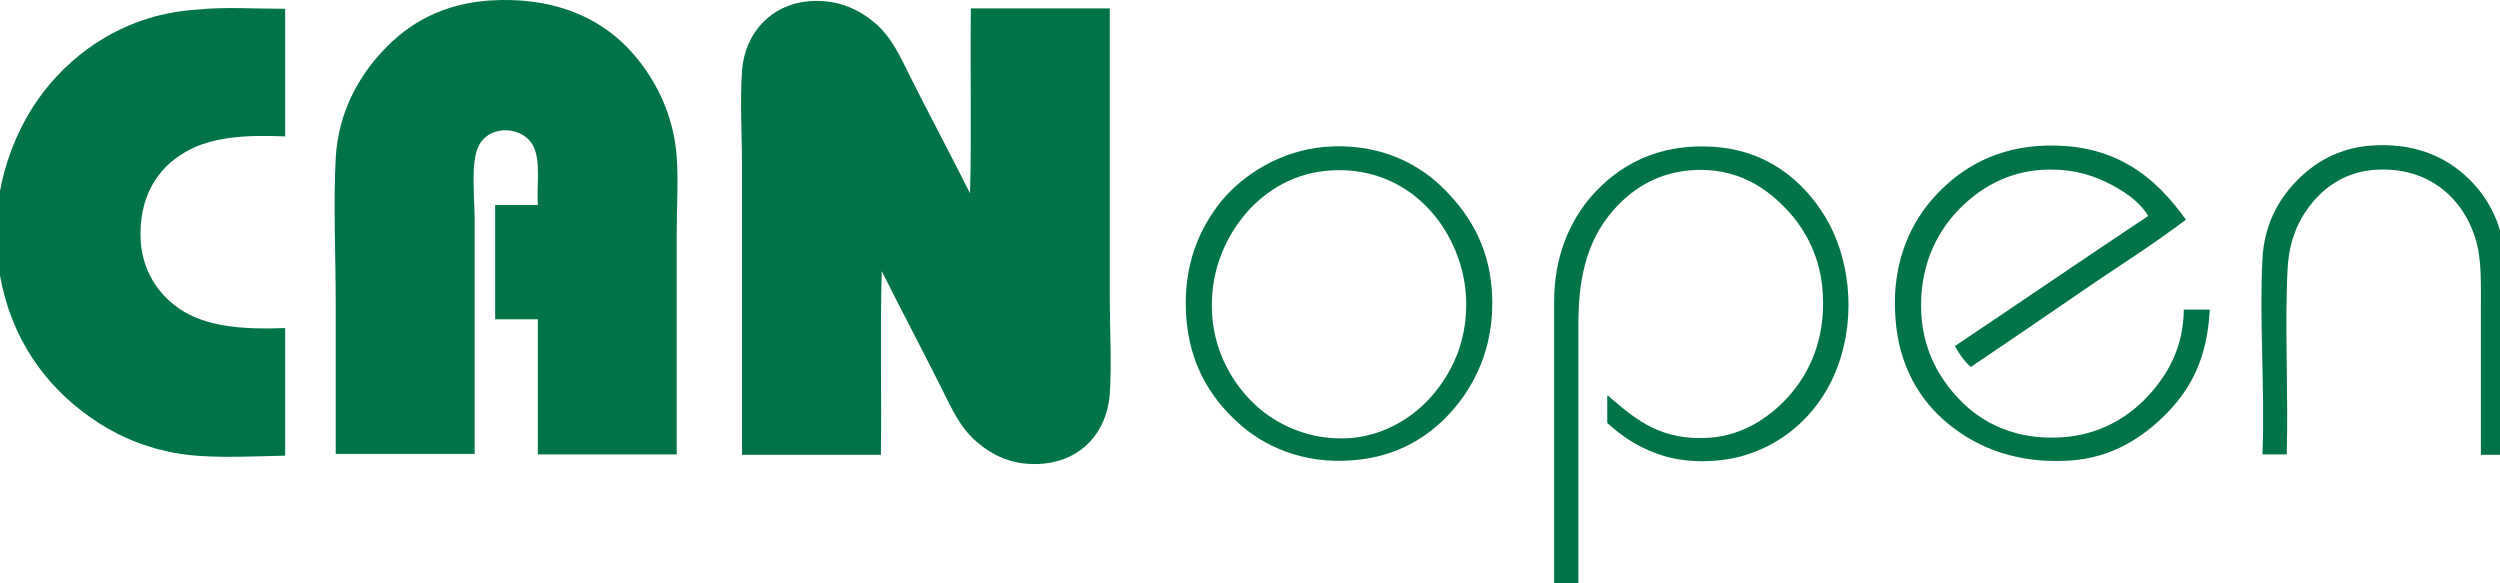
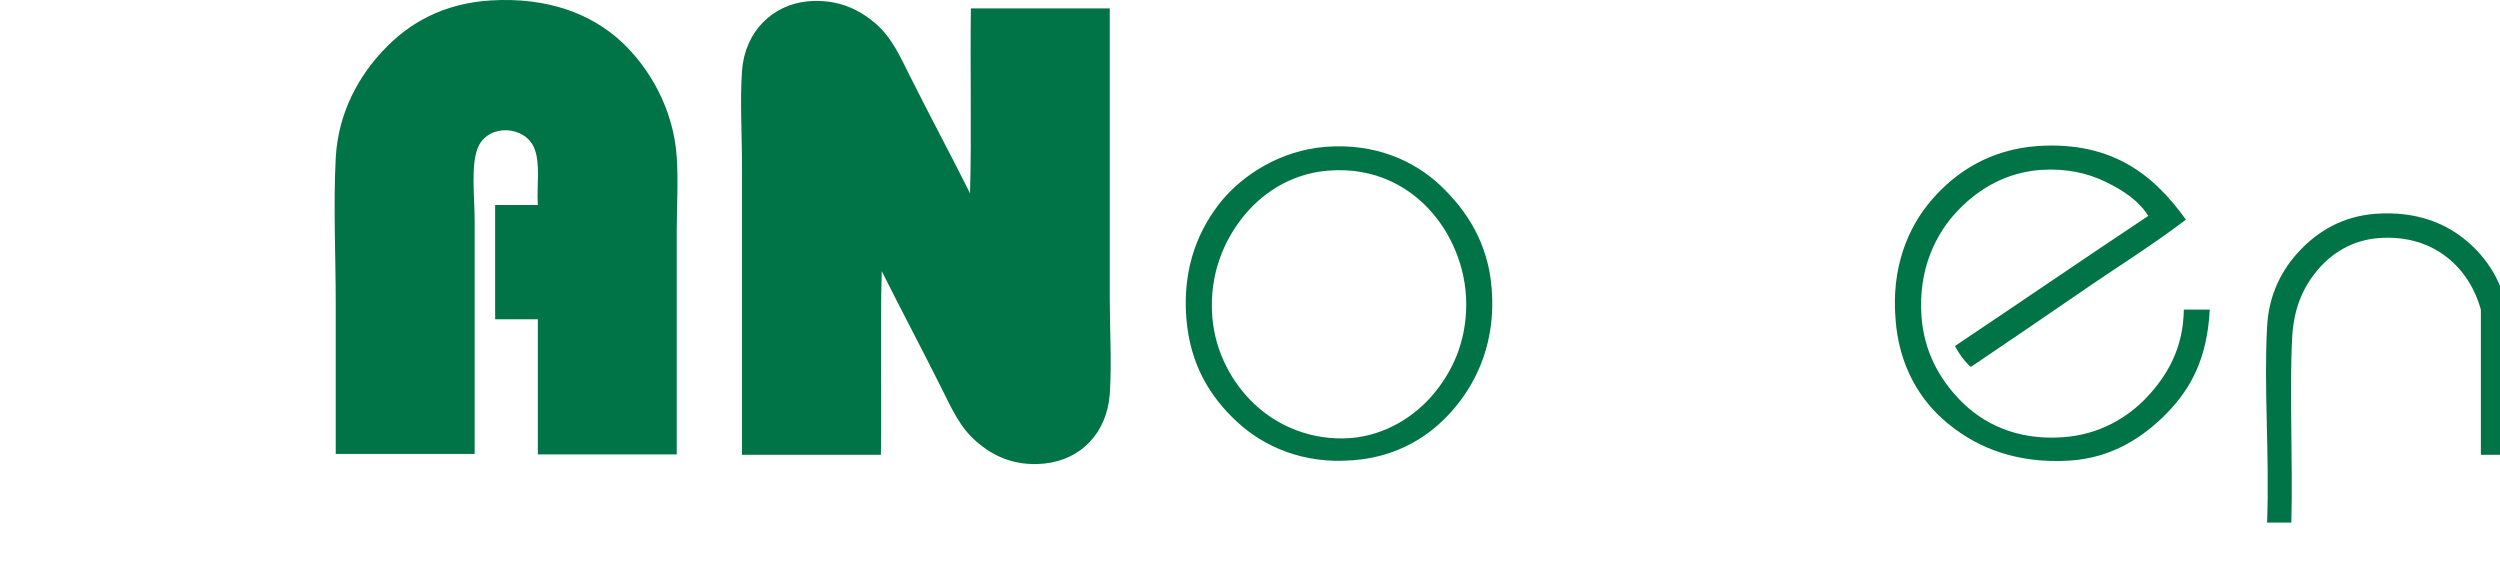
<svg xmlns="http://www.w3.org/2000/svg" version="1.1" id="layer" x="0px" y="0px" width="150px" height="35px" viewBox="75 132.5 150 35" enable-background="new 75 132.5 150 35" xml:space="preserve">
  <g>
    <path fill="#007447" d="M107.27,151.654h-2.561v-6.854h2.561c-0.076-1.154,0.175-2.51-0.226-3.438   c-0.553-1.306-2.687-1.456-3.339-0.075c-0.477,1.004-0.226,3.013-0.226,4.468v13.982h-8.335v-8.911c0-3.012-0.15-6,0-8.861   c0.151-2.736,1.406-4.92,2.862-6.452c1.531-1.632,3.589-2.812,6.452-2.988c3.414-0.2,6,0.803,7.807,2.46   c1.682,1.556,3.138,4.016,3.339,6.928c0.101,1.457,0,2.988,0,4.469v13.381h-8.334" />
    <path fill="#007447" d="M133.202,144.099c0.101-3.615,0-7.406,0.05-11.096h8.334v17.372c0,1.958,0.126,3.892,0,5.774   c-0.175,2.31-1.707,3.941-3.941,4.167c-1.833,0.176-3.113-0.502-4.042-1.306c-1.004-0.854-1.506-2.009-2.109-3.213   c-1.18-2.359-2.46-4.77-3.59-7.029c-0.1,3.59,0,7.356-0.05,11.021h-8.334v-17.321c0-1.958-0.126-3.891,0-5.724   c0.175-2.335,1.807-3.966,3.966-4.167c1.808-0.15,3.063,0.502,4.017,1.306c1.004,0.853,1.532,2.059,2.109,3.213   C130.792,139.454,132.048,141.789,133.202,144.099" />
-     <path fill="#007447" d="M92.108,133.028v7.657c-2.385-0.101-4.418,0.025-5.975,0.929c-1.682,0.954-2.862,2.736-2.686,5.422   c0.151,1.959,1.28,3.414,2.686,4.218c1.506,0.854,3.565,1.028,5.975,0.929v7.657c-2.561,0.05-4.82,0.2-6.803-0.201   c-1.883-0.376-3.49-1.104-4.896-2.109c-2.711-1.907-4.744-4.719-5.422-8.56c-0.778-4.418,0.652-8.41,2.636-10.971   c1.958-2.535,5.096-4.669,9.188-4.92C88.492,132.902,90.149,133.028,92.108,133.028" />
    <path fill="#007447" d="M154.49,141.313c3.063-0.251,5.422,0.878,6.953,2.334s2.862,3.414,3.063,6.226   c0.227,3.037-0.803,5.397-2.209,7.079c-1.38,1.657-3.389,2.963-6.125,3.163c-3.012,0.251-5.372-0.853-6.928-2.284   c-1.657-1.531-2.837-3.464-3.063-6.226c-0.251-3.163,0.803-5.447,2.134-7.079C149.62,142.969,151.829,141.538,154.49,141.313    M149.57,145.529c-1.104,1.381-2.033,3.414-1.833,5.975c0.175,2.185,1.23,4.018,2.535,5.247c1.356,1.28,3.39,2.209,5.773,2.033   c2.109-0.176,3.816-1.306,4.896-2.561c1.18-1.381,2.033-3.163,2.033-5.473c0-2.334-1.004-4.293-2.033-5.473   c-1.305-1.531-3.438-2.786-6.301-2.535C152.331,142.943,150.624,144.199,149.57,145.529" />
-     <path fill="#007447" d="M171.436,157.881c0-0.578,0-1.105,0-1.607c0-0.125,0.15,0.05,0.226,0.126   c1.506,1.28,3.037,2.586,5.975,2.359c1.933-0.15,3.515-1.205,4.619-2.409c1.355-1.481,2.284-3.565,2.108-6.302   c-0.125-2.059-1.004-3.74-2.108-4.92c-1.205-1.306-3.037-2.636-5.824-2.41c-2.31,0.176-3.967,1.456-5.046,2.912   c-1.205,1.632-1.682,3.665-1.682,6.275c0,5.071,0,10.745,0,15.866h-1.456v-17.171c0-2.712,0.929-4.82,2.259-6.352   c1.557-1.757,3.866-3.163,7.305-2.937c3.214,0.2,5.398,2.033,6.729,4.242c1.381,2.31,1.883,5.773,0.729,8.911   c-0.955,2.611-2.987,4.569-5.573,5.348c-1.355,0.427-3.264,0.502-4.77,0.075C173.493,159.462,172.464,158.81,171.436,157.881" />
    <path fill="#007447" d="M206.154,145.68c-2.084,1.582-4.317,2.963-6.451,4.443c-2.159,1.481-4.293,2.938-6.452,4.394   c-0.401-0.352-0.702-0.778-0.954-1.256c3.866-2.585,7.707-5.221,11.598-7.807c-0.552-0.903-1.506-1.531-2.534-2.033   c-1.08-0.527-2.36-0.828-3.892-0.729c-2.084,0.151-3.69,1.105-4.92,2.36c-1.406,1.431-2.461,3.59-2.26,6.427   c0.15,2.108,1.079,3.74,2.26,4.971c1.38,1.455,3.438,2.484,6.225,2.283c2.159-0.149,3.866-1.154,5.046-2.41   c1.23-1.305,2.185-2.961,2.209-5.246h1.557c-0.15,2.862-1.079,4.67-2.561,6.201c-1.405,1.431-3.288,2.711-5.899,2.861   c-3.013,0.176-5.396-0.703-7.229-2.209c-1.733-1.406-2.964-3.515-3.164-6.276c-0.251-3.012,0.678-5.447,2.185-7.18   c1.455-1.682,3.514-3.012,6.351-3.213C201.836,140.96,204.322,143.119,206.154,145.68" />
-     <path fill="#007447" d="M225.308,159.788h-1.456v-8.711c0-1.531,0.05-2.937-0.276-4.092c-0.652-2.385-2.711-4.544-6.125-4.293   c-1.632,0.126-2.837,0.929-3.665,1.908c-0.903,1.079-1.431,2.31-1.531,4.042c-0.176,3.313,0.05,7.455-0.051,11.121h-1.455   c0.15-4.092-0.202-8.084,0-11.749c0.1-1.958,0.903-3.464,1.982-4.594s2.535-2.033,4.519-2.185c2.485-0.175,4.293,0.578,5.623,1.758   c1.28,1.13,2.26,2.786,2.411,4.945c0.124,1.933,0,3.916,0,5.924v5.925H225.308z" />
+     <path fill="#007447" d="M225.308,159.788h-1.456v-8.711c-0.652-2.385-2.711-4.544-6.125-4.293   c-1.632,0.126-2.837,0.929-3.665,1.908c-0.903,1.079-1.431,2.31-1.531,4.042c-0.176,3.313,0.05,7.455-0.051,11.121h-1.455   c0.15-4.092-0.202-8.084,0-11.749c0.1-1.958,0.903-3.464,1.982-4.594s2.535-2.033,4.519-2.185c2.485-0.175,4.293,0.578,5.623,1.758   c1.28,1.13,2.26,2.786,2.411,4.945c0.124,1.933,0,3.916,0,5.924v5.925H225.308z" />
  </g>
</svg>